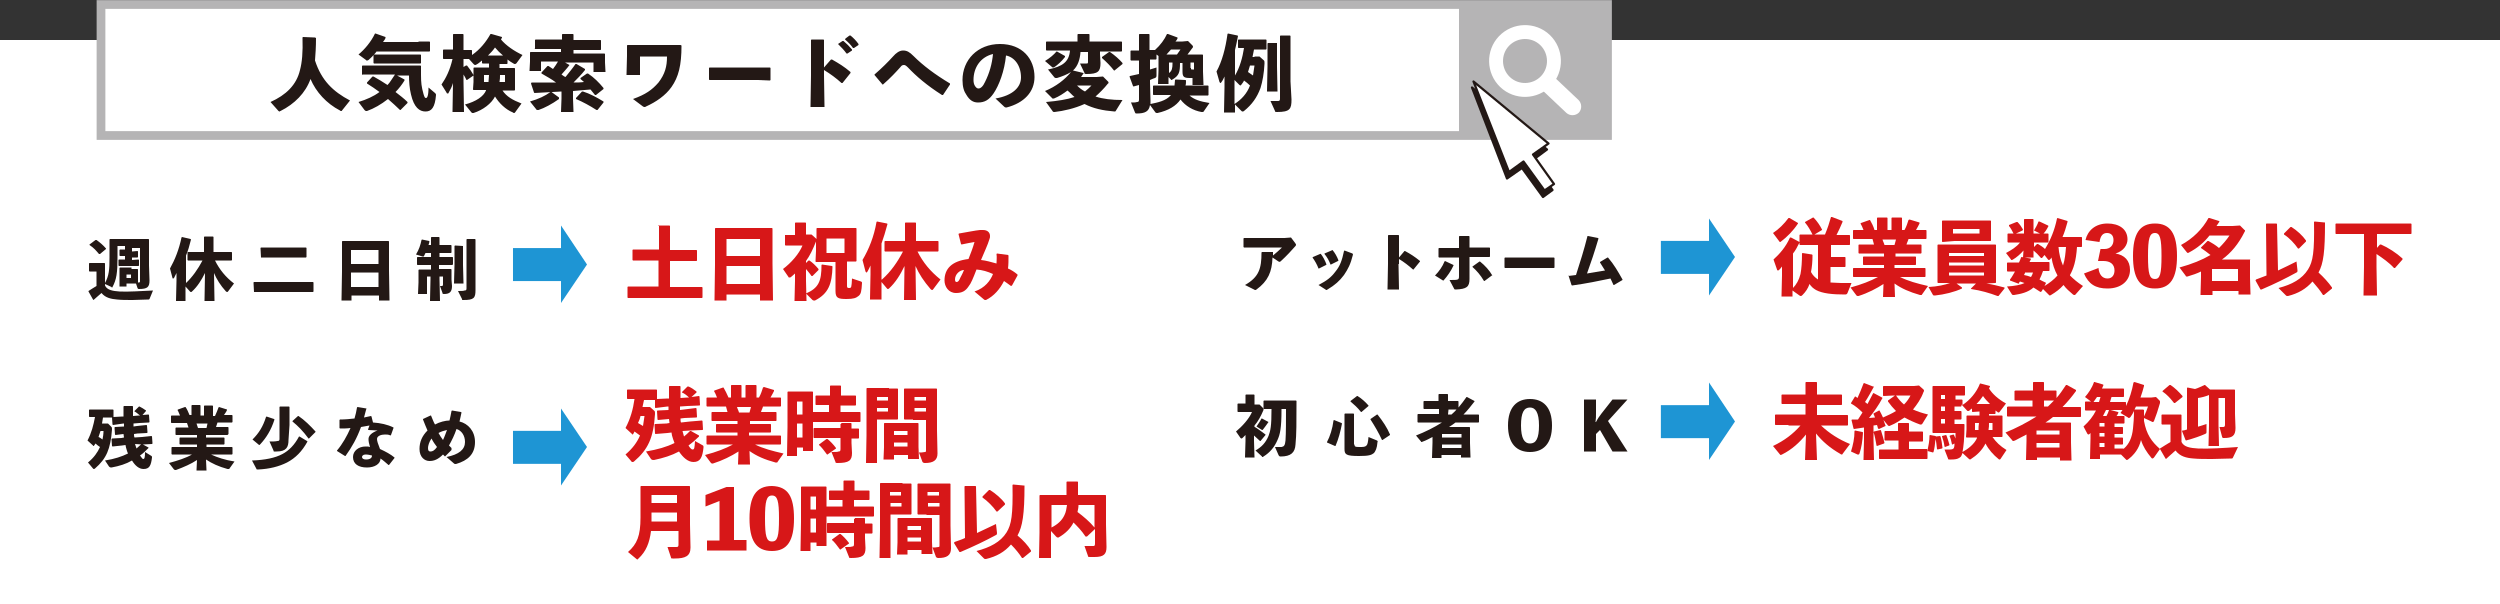
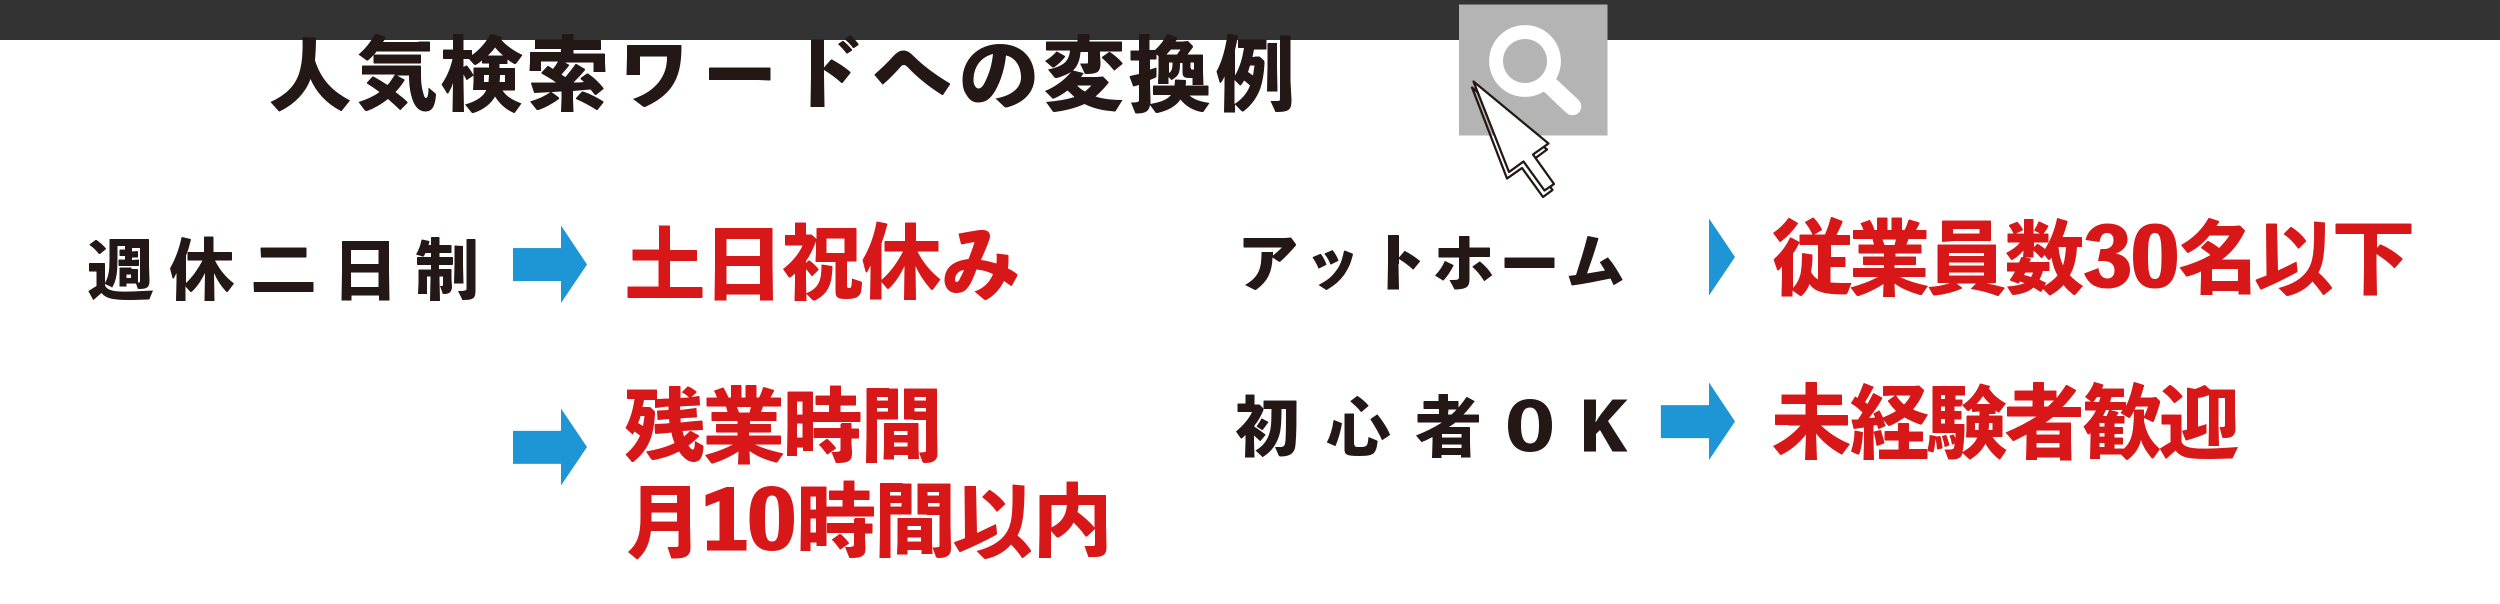
<svg xmlns="http://www.w3.org/2000/svg" version="1.1" x="0" y="0" viewBox="0 0 500 120.9" style="enable-background:new 0 0 500 120.9" xml:space="preserve">
  <rect x="0" y="0" width="500" height="120.9" fill="#333333" stroke="none" />
  <style>.st0{fill:#fff}.st1{fill:#231815}.st2{fill:#d71718}.st3{fill:#1e95d4}.st7{fill:none;stroke:#231815;stroke-width:.449;stroke-linecap:round;stroke-linejoin:round}</style>
  <path class="st0" d="M0 8h500v112.9H0z" />
  <path class="st1" d="M26.3 53.8h1.2l.1.1v2.6h.1c.3 0 .3-.1.3-.3v-6.6h-1.6v.7l1.1-.1.1.1v1.1l-.1.1h-1.1v.5l1.3-.1.1.1v1.1l-.1.1H23.8l-.1-.1V52l.1-.1H25v-.7h-1l-.1-.1V50l.1-.1h1v-.7h-1.5v2.2c0 3.2-.2 4.5-1 6 0 .1-.1.1-.1.1s-.1 0-.1-.1l-1.3-.6v.3c.4.9 1.5 1.1 2.9 1.2 1.6.1 4.4-.1 6.7-.2l-.7 1.7c-.1.1-.1.1-.2.1-1.1 0-2.2.1-3.2.1-1.2 0-2.2 0-3.1-.1-1.1-.1-2.3-.3-3.1-1.3-.5.4-1 .9-1.6 1.4l-.1-.1-.9-1.6v-.1c.6-.4 1.1-.7 1.6-1v-2.9H17.9l-.1-.1v-1.5l.1-.1h3l.1.1v3.9c.8-1.5.9-2.6.9-5.1v-3.6l.1-.1h7.7l.1.1V53.1l.1 3c0 1.3-.4 1.7-2.1 1.7-.2 0-.2 0-.3-.2l-.3-.9H25.3v.6h-1.4v-3.7l.1-.1h2.3zm-6.3-3h-.2c-.6-.7-1-1.2-1.9-1.8v-.1l1.2-.9h.2c.7.5 1.3 1 1.9 1.7v.1l-1.2 1zm5.3 4.8h.9v-.7h-.9v.7zM37.1 56.7c1.4-1.3 2.5-2.9 3.4-4.6H37.6l-.1-.1v-1.5l.1-.1h3.2v-3l.1-.1h1.7l.1.1v3h3.6l.1.1V52l-.1.1H43c.9 1.8 2.1 3.3 3.8 4.6l-1.2 1.6c-.1.1-.1.1-.2.1s-.1-.1-.2-.1c-1.1-1.2-1.9-2.5-2.4-3.7l.1 5.6h-2l.1-5.6c-.7 1.4-1.5 2.7-2.6 3.7-.1.1-.1.1-.2.1s-.1 0-.2-.1l-.9-1v2.9h-1.9l.1-4.1v-1.5l-.5 1c-.1.1-.1.1-.2.1s-.1-.1-.1-.1l-.5-1.9c1-1.8 1.8-3.8 2.3-6.2l.1-.1 1.7.4.1.1c-.3 1.2-.6 2.3-1 3.2v5.6zM50.8 58.4l-.1-1.9.1-.1h11.8l.1.1v1.8l-.1.1H50.8zm1.4-6.9-.1-1.9.1-.1h9l.1.1v1.8l-.1.1h-9zM70.3 59.1v1h-2l.1-5.8v-6l.1-.1h9.2l.1.1v5.8l.1 6h-2.1v-1h-5.5zm5.4-9.1h-5.5v2.8h5.5V50zm0 4.5h-5.5v2.9h5.5v-2.9zM85.1 50.6l-.3.6c0 .1-.1.1-.1.1h-.2l-1.3-.4c.6-1 .9-1.9 1.1-2.9l.1-.1 1.4.3.1.1c-.1.3-.1.5-.2.7h.5v-1.5l.1-.1h1.5l.1.1V49h2.3l.1.1v1.4l-.1.1h-2.3v.8h2.6l.1.1v1.4l-.2.1h-2.6v.8h2.4l.1.1v2l.1 1.3c0 1.2-.5 1.6-1.6 1.6-.2 0-.3 0-.3-.2l-.5-1.4h.4c.1 0 .2-.1.2-.3v-1.6h-.7v.5l.1 4.4h-2l.1-4.4v-.5h-.7v3.5h-1.8l.1-2.3V54l.1-.1H86.2V53h-2.7l-.1-.1v-1.4l.1-.1h2.7v-.8h-1.1zm7.5-1.4V53l.1 3.7h-1.9l.1-3.7v-3.8l.1-.1 1.6.1zm2.5 8.8c0 1.6-.3 2-2.4 2-.3 0-.3 0-.3-.2l-.8-1.6c.6 0 1.1 0 1.3-.1.3 0 .4-.1.4-.4v-9.8l.1-.1H95l.1.1V58z" />
  <path class="st2" d="m131.6 45.2.1-.1h2.2l.1.1V50h5.3l.1.1v2l-.1.1H134v5.2h6.4l.1.1v2l-.1.1h-14.8l-.1-.1v-2.1l.1-.1h6.1v-5.2h-5.1l-.1-.1v-2l.1-.1h5.2v-4.7zM145.3 58.9v1.2h-2.4l.1-7.1v-7.3l.1-.1h11.3l.1.1v7l.1 7.4H152v-1.2h-6.7zm6.7-11.1h-6.7v3.4h6.7v-3.4zm0 5.4h-6.7v3.6h6.7v-3.6zM161.7 52.1h.2c.7.5 1.2 1 1.8 1.7v.2l-1.2 1.2h-.2c-.4-.6-.8-1-1.1-1.4v2.4l.1 4h-2.4l.1-4v-1.5c-.3.3-.6.5-.8.7-.1.1-.2.1-.3.1s-.2 0-.2-.1l-1.1-1.6c1.6-1.2 3.2-3 3.9-4.7h-3.4l-.1-.1v-2h2v-2.4l.1-.1h2l.1.1v2.3h1.1l.9.8.1.1v-2.1l.1-.1H171.2l.1.1v6.5l-.1.1h-1.8v4.9c0 .3.1.4.4.4.5 0 .5-.1.6-1.9l1.8.6c.2.1.2.1.2.3-.1 1.7-.2 2.2-.7 2.6-.5.4-1 .6-2.4.6-1.7 0-2.2-.2-2.2-1.6V52.4H163.2l-.1-.1.1-2.1v-1.9c-.6 1.5-1.2 2.8-2 3.9v.4l.5-.5zm-.5 6.6c2.5-1.1 3.1-2.4 3.1-5.7l.1-.1 2 .3.1.1c-.1 3.5-.8 5.4-3.5 6.8h-.2c-.1 0-.2 0-.3-.1l-1.3-1.3zm7.7-8.1v-2.9h-3.6v2.9h3.6zM176.4 55.9c1.8-1.6 3.1-3.5 4.2-5.6H177l-.1-.1v-1.9l.1-.1h4v-3.6l.1-.1h2l.1.1v3.6h4.4l.1.1v1.9l-.1.1h-4.1c1.1 2.2 2.6 4 4.6 5.6l-1.5 2c-.1.1-.1.1-.2.1s-.2-.1-.3-.2c-1.3-1.5-2.3-3-3-4.6l.1 6.8h-2.4l.1-6.8c-.8 1.7-1.8 3.3-3.1 4.5-.1.1-.2.1-.2.1-.1 0-.1 0-.2-.1l-1.1-1.3v3.5H174l.1-5v-1.8c-.2.5-.4.8-.6 1.2-.1.1-.1.2-.2.2s-.1-.1-.2-.2l-.6-2.3c1.3-2.2 2.3-4.7 2.8-7.6l.1-.1 2 .4.1.1c-.4 1.5-.8 2.8-1.2 3.9v7.2zM194.9 58.3c2.1-.7 3.2-2.2 3.7-3.5-1.1-.5-2.1-.8-3.3-.9-.7 1.8-1.1 2.8-1.6 3.4-.6.9-1.3 1.3-2.5 1.3-1.5 0-2.3-1.3-2.3-2.5 0-2.4 1.5-3.9 4.8-4.3.5-1.3.8-2 1.2-3.4-.7.1-1.6.3-2.6.5l-.1-.1-.5-2 .1-.1c1.8-.3 3.2-.6 4.2-.7h.6c.9 0 1.4.5 1.4 1.2 0 .2 0 .4-.1.6-.4 1.3-1 2.5-1.7 4.2 1 .1 2 .4 3.1.7 0-.6.1-1.2 0-1.9l.1-.1 2.2.3.1.1c0 1 0 1.8-.1 2.6.7.3 1.3.7 1.9 1.2v.2l-1.1 2-.2.1c-.5-.4-1-.7-1.4-1-.8 1.6-2 3-3.6 3.8-.2 0-.3 0-.4-.1l-1.9-1.6zm-3.9-2.4c0 .3.1.5.3.5.2 0 .4-.1.6-.5.2-.5.5-.9.9-1.9-.8 0-1.8.8-1.8 1.9z" />
  <path class="st1" d="M254.6 50.4v.7c.6-.5 1.3-1.1 1.8-1.6h-7.6l-.1-.1v-1.7l.1-.1H256.9l1.3-.1.9 1.2c0 .1.1.1.1.2s0 .2-.1.3c-.7.8-1.8 2-2.9 3-.2.2-.3.2-.5.1l-1.2-.8c-.1 2.9-.9 4.7-3.2 6.4-.1.1-.2.1-.2.1-.1 0-.2 0-.3-.1L249 57c2.8-1.6 3.3-3.3 3.3-6.5l.1-.1h2.2zM264.1 50.7c.5.6.9 1.4 1.2 2.2l-.1.1-1.4.7h-.1c-.3-.8-.7-1.5-1.2-2.2l.1-.1 1.4-.6h.1zm6.5.2c-.5 2-1 2.9-1.8 4.1-.9 1.2-1.8 2-3.3 2.9-.1.1-.2.1-.2.1-.1 0-.1 0-.2-.1l-1.4-.9c1.7-.9 2.5-1.5 3.4-2.7.9-1.1 1.3-2.2 1.7-4.1l.1-.1 1.6.6.1.2zm-4.1-.9c.5.6.9 1.3 1.2 2.1l-.1.1-1.4.7h-.1c-.3-.8-.7-1.5-1.2-2.1v-.1l1.4-.6.2-.1zM279.7 52.8l.1 5.1h-2.3l.1-5.1v-5.7l.1-.1h2l.1.1v4.4l1.1-1.3h.1c1.1.6 1.9 1.1 3 2v.1l-1.3 1.6h-.1c-.9-.8-1.8-1.5-2.8-2.1v1zM287 55.1c.8-.8 1.5-1.8 1.9-2.8l.1-.1 1.7.8v.1c-.5 1.1-1.2 2.1-2 3h-.1l-1.6-1zm4.8-7.8.1-.1h1.9l.1.1v2.2h4l.1.1v1.7l-.1.1h-4v4.4c0 1.6-.6 2-2.7 2.1-.3 0-.3 0-.4-.2l-.9-1.7c1.8 0 1.9 0 1.9-.8v-3.7h-4l-.1-.1v-1.7l.1-.1h4v-2.3zm6.7 7.7-1.6 1.2h-.1c-.7-1.2-1.5-2.1-2.3-2.8v-.1l1.4-1h.1c1 .8 1.9 1.8 2.4 2.7h.1zM308.9 53.6H301l-.1-.1v-1.9l.1-.1h9.8l.1.1v1.9l-.1.1h-1.9zM313.6 55.2c.6-.1 1.1-.1 1.6-.2.8-2.5 1.6-5 2.3-7.8h.1l2 .4.1.1c-.8 2.7-1.5 4.8-2.3 7l3.6-.6c-.3-.5-.7-1.1-1-1.6v-.1l1.5-.9h.1c1.2 1.4 2 2.8 2.9 4.4v.1l-1.7 1h-.1c-.2-.4-.4-.9-.6-1.3-2.4.5-4.8 1-7.7 1.4l-.1-.1-.6-1.9-.1.1z" />
  <g>
    <path class="st2" d="M358.5 57.7c.8-.8 1.3-1.7 1.6-2.9.2-1.1.3-2.4.3-4.1l.1-.1 1.9.3.1.1c0 1.3-.1 2.4-.3 3.4.3.6.8 1.1 1.4 1.5V49H360l-.1-.1V47l.1-.1h2.5c-.4-.8-.9-1.7-1.5-2.4v-.1l1.6-.9h.1c.7.7 1.3 1.6 1.7 2.4v.1l-1.5.9h2.1c.5-1.2.9-2.4 1.2-3.5h.2l2.1.8v.2c-.4 1-.8 1.8-1.2 2.6h2.6l.1.1v1.8l-.1.1h-3.7v2.4h2.8l.1.1v1.8l-.1.1h-2.9v3.1c.6 0 1.3.1 2.1.1h2.1l-.8 2c-.1.2-.2.3-.5.3-2.5 0-4.5-.2-5.8-.9-.5-.3-.9-.6-1.3-1.2-.3.9-.8 1.6-1.4 2.2-.1.1-.2.2-.3.2-.1 0-.2 0-.3-.1l-1.4-1v1.2h-2.2l.1-4.2v-1.8c-.2.3-.4.5-.6.7-.1.1-.2.1-.2.1-.1 0-.2-.1-.2-.2l-.7-2c1.2-1.1 2.4-2.4 3.3-4.4h.2l1.7.9v.1c-.4.8-.8 1.6-1.3 2.2v7zm-.6-14.1 1.7 1v.1c-1 1.5-2.2 2.7-3.4 3.6-.1.1-.1.1-.2.1s-.1-.1-.2-.2l-1.2-1.6c1.2-.8 2.2-1.8 3.1-3h.2z" />
    <path class="st2" d="M378.9 51.3h4.2l.1.1v1.5l-.1.1h-4.2v.6h6.1l.1.1v1.6l-.1.1h-5c1.6.8 3.4 1.3 5.6 1.8l-1.2 1.7c0 .1-.1.1-.2.1h-.2c-2.1-.6-3.7-1.3-5.1-2.3l.1 2.7h-2.4l.1-2.6c-1.4.9-3.1 1.8-5 2.4h-.2c-.1 0-.2-.1-.2-.1l-1.2-1.6c2.2-.6 4-1.3 5.5-2.1h-4.9l-.1-.1v-1.6l.1-.1h6.1V53h-4.1l-.1-.1v-1.5l.1-.1h4.1v-.6h-5l-.1-.1V49l.1-.1h3c-.1-.4-.2-.7-.3-1.1h-3.8l-.1-.1v-1.6l.1-.1h2c-.2-.5-.4-1-.6-1.3l.1-.1 1.7-.6h.1c.3.5.7 1.3.9 2h.5v-2.4l.1-.1h1.9l.1.1V46h.8v-2.4l.1-.1h1.9l.1.1V46h.5c.4-.7.6-1.4.8-2l.2-.1 2 .6v.2c-.2.4-.4.8-.7 1.3h2l.1.1v1.6l-.1.1h-3.5c-.1.4-.3.7-.4 1.1h2.9l.1.1v1.6l-.1.1h-5.1v.6zm-2.4-3.4c.1.4.3.7.4 1.1h2c.1-.4.2-.7.3-1.1h-2.7zM397.3 56.7c1.3.2 2.4.5 3.6.8v.2l-1.2 1.5h-.2c-1.6-.6-3.3-1.1-5.3-1.4v-.1l1-1h-3.9l1.1.8v.2c-1.5.7-3.5 1.2-5.4 1.4-.3 0-.3 0-.4-.1l-.9-1.6c1.8-.1 3.2-.4 4.3-.8h-2.4l-.1-.1V49l.1-.1h11.5l.1.1V56.5l-.1.1-1.8.1zm-8.8-8.3-.1-.1v-4.1l.1-.1h9.6l.1.1V48.1l-.1.1H390.9l-2.4.2zm8.3 2.8v-.6h-7v.6h7zm0 1.9v-.6h-7v.6h7zm-7 2h7v-.6h-7v.6zm6.1-8.4v-.9h-5.3v.9h5.3zM415.4 49.4c-.2 2.9-.7 4.3-1.4 5.6v.1c.7.7 1.5 1.4 2.6 2.1l-1.5 1.7c-.1.1-.1.1-.2.1s-.2 0-.3-.1c-.7-.6-1.4-1.2-1.9-1.9-.7.8-1.5 1.4-2.5 2-.1 0-.1.1-.2.1s-.1 0-.2-.1l-1.2-1.2-.3.5-.2.1c-.5-.3-.9-.6-1.4-.9-1.1 1-2.6 1.3-3.9 1.5-.2 0-.3 0-.4-.1l-1-1.6c1.5-.1 2.7-.3 3.5-.7l-.9-.3c-.1.1-.2.2-.2.4h-.2l-1.6-.6v-.2c.4-.5.7-1.1 1-1.6h-1.5l-.1-.1v-1.6l.1-.1h2.3c.1-.3.3-.6.4-1l.1-.1 1.8.3.1.1-.3.6h3.9l.1.1v1.6l-.1.1h-1.2c-.2.6-.4 1.1-.7 1.7.4.2.7.4 1.2.6l.1.1-.3.6c1-.6 1.9-1.3 2.6-2.1-.6-1.1-1-2.3-1.2-3.6-.1.1-.1.2-.2.3-.1.1-.2.2-.3.2-.1 0-.1 0-.2-.1l-.7-.9-.5.6h-.2c-.6-.7-1-1.1-1.5-1.5v1.4h-2.1l.1-1.4c-.6.7-1.4 1.4-2.1 1.8-.1 0-.1.1-.2.1s-.2 0-.2-.1l-1-1.3c1.1-.6 2.1-1.2 2.8-2.1H401.6l-.1-.1v-1.6l.1-.1h1.1c-.3-.6-.5-1-.9-1.5V45l1.5-.6h.2c.5.5.8 1 1.1 1.5l-.1.2-1.3.6h1.6v-2.8l.1-.1h1.7l.1.1v2.8H408l-1.2-.6c.3-.5.7-1.2.9-1.8h.2l1.7.8.1.1c-.4.8-.7 1.2-1 1.5h.9l.1.1v1.6l-.1.1H406.8V49.4l.6-.6h.2c.5.3 1 .6 1.4 1 1.1-1.8 1.9-3.7 2.4-6.1l.1-.1 2 .6v.2c-.3 1.1-.6 2.1-1 3h3.8l.1.1v1.8l-.1.1h-.9zm-10.3 5-.3.6c.5.1.9.2 1.4.4.2-.3.3-.6.4-.9h-1.5zm6.6-5c.1 1.3.4 2.6.9 3.7.4-1.2.5-2.5.6-3.7h-1.5zM417.1 48c.4-1.8 1.9-3.3 4.4-3.3 2.3 0 4 1.1 4 3.2 0 1-.7 2.3-2.4 2.8 1.8.3 2.9 1.4 2.9 3.3 0 2.1-1.7 3.7-4.5 3.7-2.4 0-3.8-.9-4.7-3l2.9-1.1c.1 1.2.7 2.1 1.8 2.1 1 0 1.4-.8 1.4-1.6 0-1.3-.9-1.9-2.2-1.9h-1.1l.5-2.4h.8c1.1 0 1.8-.7 1.8-1.8 0-1-.6-1.4-1.3-1.4-.8 0-1.3.5-1.5 1.8l-2.8-.4zM435.4 51.2c0 4.4-1.3 6.5-4.4 6.5-3.1 0-4.4-2.1-4.4-6.5s1.3-6.5 4.4-6.5c3.1 0 4.4 2.1 4.4 6.5zm-3.1 0c0-3.5-.3-4.6-1.3-4.6-1.1 0-1.4 1.1-1.4 4.6 0 3.6.3 4.6 1.4 4.6 1 0 1.3-1 1.3-4.6zM435.9 53.5c2.5-.7 4.5-1.5 6.2-2.5-.6-.5-1.2-.9-1.9-1.4v-.1l1.3-1.3h.2c.7.4 1.4.8 2.1 1.4.8-.8 1.5-1.6 2.1-2.5h-4c-1.1 1.4-2.4 2.5-4.1 3.4-.1 0-.1.1-.2.1s-.2-.1-.2-.1l-1.2-1.5c2.4-1.3 4.3-3.2 5.5-5.4h.2l1.9.6.1.1-.6.9h3.2l1.5-.1.9.9c.1 0 .1.1.1.1 0 .1 0 .2-.1.3-1.2 2.4-2.7 4.2-4.5 5.5h5.7l-.1.1v3.5l.1 3.4h-2.4v-.7h-5.2v.8h-2.4l.1-3.6v-1.1c-.8.4-1.7.7-2.7 1h-.2c-.1 0-.1 0-.2-.2l-1.2-1.6zm11.7.3h-5.2v2.4h5.2v-2.4zM453.2 44.8l.1-.1h2l.1.1.2 9.3c1.3-.6 2.5-1.2 3.7-1.8l.2 1.8c0 .2 0 .3-.2.4-2.2 1.2-4.2 2.2-7 3.4h-.2l-1-1.8.1-.2c.7-.3 1.4-.5 2.1-.8l-.1-10.3zm11.8-.3c0 5.8-.3 8.2-1.3 10 1 .9 2 2 2.7 3v.2l-1.6 1.3h-.2c-.5-.8-1.3-1.8-2.1-2.7-1.3 1.5-2.9 2.4-4.9 2.9-.2 0-.3 0-.4-.1l-1.5-1.5c2.7-.7 4.7-1.8 5.9-3.7 1-1.6 1.3-3.5 1.2-9.5l.1-.1 2.1.2zm-6.9.9h.2c1.1.7 2.2 1.7 2.9 2.7v.2l-1.4 1.4h-.2c-.7-1-1.7-2.1-2.8-2.8v-.2l1.3-1.3zM475.2 49.8l.8-.9h.2c1.4.6 3.1 1.7 4.3 2.8v.2l-1.5 1.7h-.2c-1-1.1-2.3-2-3.5-2.8v2.6l.1 5.7h-2.7l.1-5.7v-6.6h-5.6l-.1-.1v-1.9l.1-.1h15l.1.1v1.9l-.1.1H475.4v3z" />
  </g>
  <g>
    <path class="st3" d="m347 51.4-5.2 7.7V43.7l5.2 7.7z" />
-     <path transform="rotate(-180 337.837 51.49)" class="st3" d="M332.2 48.2h11.3v6.6h-11.3z" />
  </g>
  <g>
    <path class="st3" d="m117.4 52.9-5.2 7.7V45.1l5.2 7.8z" />
    <path transform="rotate(-180 108.249 52.907)" class="st3" d="M102.6 49.6h11.3v6.6h-11.3z" />
  </g>
  <g>
    <path class="st1" d="M250.8 85.3c.7.4 1.5 1 2.3 1.6v.1l-1 1.2h-.1c-.4-.4-.8-.7-1.2-1.1v1.1l.1 3.3H249l.1-3.3V87l-.6.6c-.1.1-.2.1-.2.1s-.1 0-.2-.1l-.9-1.3c1.2-1 2.6-2.5 3.2-3.9h-2.8l-.1-.1v-1.5l.1-.1h1.5V79l.1-.1h1.6l.1.1v1.9h1l.7.7s.1.1.1.2v.2c-.5 1.2-1.1 2.3-1.8 3.1v.2zm5.5-3.4c0 3.8-.3 5-.8 6.1-.6 1.4-1.5 2.5-2.8 3.3-.1.1-.1.1-.2.1s-.1 0-.1-.1l-1.3-1.2c1.2-.7 2-1.5 2.6-2.9.4-1.1.6-1.9.6-5.4h-1.5l-.1-.1v-1.5l.1-.1h6.4l.1.1c0 4.2 0 6.7-.2 8.7-.1 1.6-.9 2.4-3 2.4-.2 0-.3-.1-.4-.3l-.7-1.6h1.3c.5-.1.7-.3.8-1.3.1-1.5.1-4 .1-6.3h-.9zm-2.6 2.5c-.4.6-.8 1.1-1.1 1.5l-.1.1h-.1l-1.1-.7c.4-.6.7-1 1-1.6h.1l1.3.7zM268.3 84.6l.1.1c-.3 1.6-.7 3.1-1.3 4.5h-.1l-1.6-.7v-.1c.6-1.1 1.1-2.7 1.3-4.3l.1-.1 1.5.6zm2.6 4.3c0 .4.1.5.9.5.9 0 1.2 0 1.5-.3.2-.2.3-.6.4-1.7l1.7.7c.1.1.2.1.1.3-.1 1.3-.4 1.8-.7 2.2-.5.4-1 .6-3 .6-2.6 0-2.9-.3-2.9-1.4v-7l.1-.1h1.7l.1.1v6.1zm.5-9.7h.1c.8.5 1.5 1.1 2.2 1.9v.1l-1.4 1.2h-.1c-.7-.9-1.4-1.5-2.1-2.1v-.1l1.3-1zm4 3.7h.1c1.1 1.4 1.9 2.6 2.5 4v.1l-1.5 1h-.1c-.7-1.5-1.4-2.7-2.3-4.1v-.1l1.3-.9zM291.7 81.5c.6-.7 1.1-1.4 1.6-2.1h.1l1.5.8v.1c-.7.9-1.4 1.8-2.2 2.6h3l.1.1v1.4l-.1.1h-4.6c-.4.3-.8.6-1.3.9h4.1l.1.1v3.1l.1 2.9h-1.9V91h-3.9v.6h-1.9l.1-3.1v-1.1c-.6.3-1.3.7-1.9.9-.1 0-.2.1-.2.1-.1 0-.2 0-.2-.1l-1-1.2c1.8-.7 3.6-1.6 5.2-2.6h-4.8l-.1-.1v-1.5l.1-.1H287.8v-1h-3l-.1-.1v-1.4l.1-.1h2.9v-1.3l.1-.1h1.7l.1.1v1.3h2l.1.1v1.2zm.6 5.3h-3.9v.7h3.9v-.7zm0 2.1h-3.9v.7h3.9v-.7zm-2.6-7-.1 1h.7c.3-.3.7-.6 1-1h-1.6zM310.4 85.1c0 3.7-1.8 5.3-4.4 5.3s-4.4-1.6-4.4-5.3c0-3.7 1.8-5.3 4.4-5.3s4.4 1.6 4.4 5.3zm-2.6 0c0-2.6-.7-3.6-1.8-3.6-1.2 0-1.8 1-1.8 3.6s.7 3.6 1.8 3.6c1.2 0 1.8-1 1.8-3.6zM319.2 82.7c0 .6 0 1.1-.1 1.7h.1c.3-.6.7-1.2 1.1-1.7l2.2-2.8h3l-3.9 4.3 3.9 6.1h-3L320 86l-.8.8v3.5h-2.4V79.9h2.4v2.8z" />
  </g>
  <g>
    <path class="st2" d="M357.7 85h-2.6l-.1-.1V83l.1-.1h6v-2.1h-4.7l-.1-.1V79l.1-.1h4.7v-2.4l.1-.1h2.1l.1.1v2.4h4.9l.1.1v1.9l-.1.1h-4.9v2h6.1l.1.1V85l-.1.1H364.2c1.7 1.6 3.6 2.8 5.8 3.7l-1.5 2c0 .1-.1.1-.2.1s-.1 0-.2-.1c-2.1-1.2-3.6-2.5-4.9-4.1l.2 5.3H361l.2-5.1c-1.3 1.6-2.8 3-4.8 4-.1 0-.2.1-.2.1-.1 0-.1 0-.2-.1l-1.4-1.7c2.3-1.1 4-2.4 5.5-4.1h-2.4zM372.5 86.4l.1.1c-.1 1.7-.3 3-.7 4.2-.1.2-.1.2-.2.2h-.2l-1.3-.6c.4-1.3.7-2.6.7-4.1l.1-.1 1.5.3zm2.3-9.1c-.6 1.1-1.2 2.2-1.8 3.1.1.1.3.2.5.4.4-.7.7-1.4 1.1-2.1l.1-.1 1.7.9.1.1c-.8 1.5-1.8 2.9-2.7 4 .4 0 .8-.1 1.2-.1-.1-.3-.2-.5-.3-.7v-.1l1.1-.6h.1c.2.4.5.9.7 1.4.9-.4 1.8-.8 2.6-1.3-.6-.6-1.1-1.2-1.6-1.9v-.2l1.4-1h-.3l-2 .1-.1-.1v-1.8l.1-.1h6.1l1-.1.9.8s.1.1.1.2 0 .2-.1.3c-.5 1.4-1.3 2.5-2.1 3.5.9.4 1.8.7 3 1l-1.1 1.8c-.1.1-.1.2-.3.2h-.2c-1.1-.4-2.2-.9-3.1-1.4-.9.6-1.8 1.2-2.8 1.6-.1 0-.2.1-.2.1-.1 0-.2 0-.3-.1l-.9-1.1c.1.4.3.8.4 1.1v.1l-1.3.6-.2-.1c-.1-.3-.1-.5-.2-.7l-.7.1V88l.1 4h-2.1l.1-4v-2.5c-.6.1-1.3.2-2 .3l-.1-.1-.4-1.7.1-.1h1.2c.3-.5.6-.9.9-1.4-.7-.7-1.4-1.3-2.3-1.8v-.1l.8-1.3h.1c.1.1.3.2.4.3.4-.9.8-1.8 1.2-2.9l.1-.1 1.8.7h.2zm1.3 8.7.1.1c.3.9.5 1.7.7 2.5l-.1.1-1.4.5-.1-.1c-.2-1.1-.3-1.8-.6-2.7l.1-.1 1.3-.3zm3.5 2.1H377l-.1-.1v-1.7l.1-.1h2.6v-1.5l.1-.1h2l.1.1v1.6h2.7l.1.1v1.8l-.1.1h-2.7v1.5h3.6l.1.1v1.8l-.1.1h-9.5l-.1-.1V90l.1-.1h3.8v-1.8zm-.4-9c.5.7 1 1.3 1.6 1.8.6-.6 1-1.2 1.3-1.8h-2.9z" />
    <path class="st2" d="m388 87.2.1.1c.2.7.3 1.4.4 2.3l-.1.1-.9.2-.1-.1c-.1-.6-.1-1.3-.3-2-.1 1.1-.2 1.9-.4 2.6l-.1.1-1.1-.3v-.1c.2-1 .4-1.9.4-3l.1-.1 1.1.2.1.1.8-.1zm9.8-4.1H400.4l.1.1v4.1l-.1.1H398.5c.7 1 1.5 1.8 2.8 2.6l-1.2 1.8c-.1.1-.1.1-.2.1s-.1 0-.2-.1c-1-.8-2-1.9-2.6-3.1-.7 1.4-1.8 2.4-2.9 3.1-.1.1-.2.1-.2.1s-.1 0-.2-.1l-1.3-1.2c-.1.3-.2.5-.3.7-.3.3-.7.6-1.9.6h-.4c-.2 0-.3 0-.3-.2l-.7-1.8h1.1c.4 0 .6-.1.7-.2.1-.1.2-.4.2-1l-.4.2h-.1c-.1-.6-.3-1.3-.5-1.7l.1-.1.7-.2.1.1c.1.2.2.5.3.7v-1.1h-4.5l-.1-.1V77.3l.1-.1h6.3l.1.1V79l-.1.1h-1.8v.8h1.3l.1.1v1c1.5-1 2.8-2.5 3.5-4.3h.1l1.9.5v.1c-.1.1-.1.3-.2.4.7 1.1 1.8 2.1 3.4 3l-1.3 1.7c-.1.1-.1.1-.2.1s-.1 0-.2-.1-.3-.2-.4-.3v.6l-.1.1h-1.2v.3zm-8.8-3.3V79h-.8v.8h.8zm0 2.4v-.9h-.8v.9h.8zm-.8 2.5h.8v-.9h-.8v.9zm1 2.3.1.1c.2.5.4 1.2.6 1.9l-.1.1-.8.3-.1-.1c-.1-.8-.3-1.4-.5-2v-.1l.8-.2zm5.3-4.6-.1-.1v-.6c-.2.1-.3.2-.5.4-.1.1-.2.1-.3.1-.1 0-.1 0-.2-.1l-1.1-1.2v.3l-.1.1h-1.3v.9h1.3l.1.1v1.5l-.1.1h-1.3v.9h1.9l.1.1c0 2.8-.2 4.5-.4 5.5 1.1-.6 2.4-1.6 2.9-2.8v-.1h-2.1l-.1-.1.1-1.5v-2.7l.1-.1h2.5v-.8l-1.4.1zm.5 2.2V86h.7c0-.5 0-.9.1-1.4h-.8zm3-3.8c-.5-.5-1-1-1.4-1.6-.4.6-.8 1.1-1.3 1.6h2.7zm-.2 3.8c0 .5 0 .9-.1 1.4h.8v-1.4h-.7z" />
    <path class="st2" d="M411.3 79.6c.7-.8 1.3-1.7 1.9-2.6h.2l1.8 1v.2c-.8 1.1-1.7 2.2-2.7 3.2H416.1l.1.1v1.8l-.1.1h-5.5c-.5.4-1 .8-1.5 1.1h5l.1.1v3.9l.1 3.6H412v-.6h-4.6v.5h-2.2l.1-3.8v-1.3c-.8.4-1.5.8-2.3 1.2-.1 0-.2.1-.3.1-.1 0-.2 0-.3-.2l-1.3-1.5c2.2-.9 4.3-2 6.2-3.2h-5.8l-.1-.1v-1.8l.2-.1h4.9v-1.2H403l-.1-.1v-1.8l.2-.1h3.5v-1.6l.1-.1h2l.1.1v1.6h2.4l.1.1v1.4zm.6 6.5h-4.6v.8h4.6v-.8zm0 2.5h-4.6v.9h4.6v-.9zm-3-8.5h-.1v1.2h.8l1.2-1.2h-1.9zM428.8 83.6v.6c.5 2.7 1.5 4.1 3.2 5.6l-1.2 1.7c-.1.1-.2.2-.3.2-.1 0-.1 0-.2-.1-1-1.2-1.7-2.3-2.1-3.6-.4 1.7-1.3 2.9-2.6 3.9-.1 0-.1.1-.2.1s-.1 0-.2-.1l-1-1H420v.9h-2l.1-4.1v-1.1l-.2.2c-.1.1-.2.1-.2.1s-.1 0-.2-.1l-.8-1.5c1.1-1 1.9-2 2.5-3.2h-2.1l-.1-.1v-1.6l.1-.1h1.1l-1.2-.9c.7-.8 1.4-1.8 1.8-3h.1l1.7.5.1.1c-.1.2-.2.5-.3.7h4.3l.1.1v1.5l-.1.1h-2.4c-.1.3-.2.6-.3 1h3.1l.1.1v.7c.7-1.4 1.2-3.1 1.5-4.7l.2-.1 1.9.6v.2c-.2.7-.4 1.5-.7 2.3h2.2l.9-.1.7.7c.1.1.1.1.1.3v.2c-.4 1.4-.8 2.6-1.2 3.6-.1.2-.2.2-.3.2 0 0-.1 0-.2-.1l-1.5-.7zm-9.4-4.2c-.2.3-.5.7-.7 1h1.1c.1-.3.2-.6.3-1h-.7zm.5 5.9h1v-.7h-1v.7zm0 2h1v-.7h-1v.7zm0 2.1h1v-.8h-1v.8zm1.4-6.2c.2-.4.4-.8.5-1.2h.1-.7l-.6 1.2h.7zm3.5 6.5c1-.9 1.6-2.1 1.8-4 .1-1 .2-2.1.2-3.5-.2.4-.4.8-.7 1.2-.1.1-.2.2-.3.2-.1 0-.1 0-.2-.1l-1.5-.9c.1-.2.3-.4.4-.6h-2.4l1.5.4.1.1c-.1.2-.2.5-.4.7h1.5l.1.1v1.3l-.1.1H422.9v.7h1.6l.1.1v1.2l-.1.1h-1.6v.7h1.6l.1.1v1.2l-.1.1h-1.6v.8h1.8l.1.1v-.1zm4-7.7v1.3c.3-.6.6-1.4.8-2h-2.4l-.3.6h1.7l.2.1z" />
    <path class="st2" d="M446.6 91.5c-.1.2-.1.2-.3.2-1.3 0-2.7.1-3.9.1-1.4 0-2.7 0-3.7-.1-1.4-.1-2.7-.4-3.6-1.6-.6.5-1.2 1.1-1.9 1.7l-.1-.1-1.1-1.9v-.1c.8-.5 1.4-.9 2.1-1.3v-3.5h-1.7l-.1-.1V83l.1-.1h3.8l.1.1v5.4c.5 1 1.7 1.2 3.3 1.3 2 .1 5.2-.1 8-.3l-1 2.1zM435 80.6h-.2c-.7-.9-1.3-1.6-2.3-2.3v-.1l1.4-1.2h.2c.9.6 1.6 1.3 2.4 2.2v.2l-1.5 1.2zm4.4 4.8c.7-.2 1.3-.4 1.9-.6v1.6c0 .3-.1.3-.3.4-.9.4-2.3.9-3.8 1.3l-.1-.1-.7-1.8.1-.1c.3 0 .6-.1.9-.2v-8.3l.1-.1 1.5.3c.7-.2 1.2-.5 1.9-.8h.1c.3.3.7.6 1 .9H446.9l.1.1v4.8l.1 2.8c0 1.6-.7 2-2.3 2-.3 0-.3 0-.4-.3l-.5-1.9h.7c.3 0 .4-.1.4-.5v-5.3h-1.3V85l.1 4.2h-2.1l.1-4.2v-6c-.7.3-1.5.5-2.2.6v5.8z" />
  </g>
  <g>
    <path class="st3" d="m347 84.3-5.2 7.7V76.5l5.2 7.8z" />
    <path transform="rotate(-180 337.837 84.315)" class="st3" d="M332.2 81h11.3v6.6h-11.3z" />
  </g>
  <g>
-     <path class="st1" d="M17.6 92.5c1.2-1 1.9-2 2.4-3.1-.3-.2-.6-.4-.9-.7l-.2.3c-.1.1-.1.2-.2.2 0 0-.1 0-.1-.1l-1.1-1c.8-1.5 1.2-3.1 1.5-4.7h-1.1l-.1-.1V82l.1-.1h4.7l.1.1v1.4l1.8-.1h.2v-2l.1-.1h1.7l.1.1v1.9l1.2-.1h.2c-.4-.3-.8-.7-1.1-.8v-.1l.9-.9h.1c.4.2.9.5 1.3.8v.1l-.7.8 1.2-.1.1.1.1 1.4-.1.1-1.9.1-1.2.1v.6l.7-.1 1.9-.2.1.1.1 1.4-.1.1-1.9.1-.7.1c0 .2 0 .5.1.7l1.5-.1 1.9-.2.1.1.1 1.4-.1.1-1.9.1-1.5-.1.3.9c.3-.3.7-.6 1-.9h.1l1.3.7v.1c-.6.6-1.1 1.1-1.7 1.5.3.4.5.7.6.7.3 0 .4-.2.4-1.4l1.3.8c.1.1.1.1.1.3-.2 1.6-.5 2.3-1.7 2.3-.9 0-1.7-.7-2.3-1.7-1.2.7-2.5 1.1-4.1 1.4-.2 0-.3 0-.5-.2l-.8-1.2c1.9-.3 3.4-.8 4.6-1.4-.2-.4-.3-.9-.4-1.2 0-.2-.1-.3-.1-.5l-.7.1-1.9.2-.1-.1-.1-1.4.1-.1 1.9-.1.5-.1c0-.2-.1-.5-.1-.7l-1.6.2-.1-.1-.1-1.4.1-.1 1.8-.1v-.6h-.1l-2.1.3-.1-.1-.1-1.4h-1.8c-.1.4-.1.8-.2 1.2H21.6l.7.7c.1.1.1.3.1.5-.3 3.9-1.1 5.8-3.4 7.8-.1.1-.2.1-.2.1-.1 0-.1 0-.2-.1l-1-1.2zm2.5-6.3c-.1.4-.3.8-.4 1.2.3.1.5.3.8.5.1-.5.2-1.1.2-1.7h-.6zM41.3 87.5h3.5l.1.1v1.2l-.1.1h-3.5v.5h5.1l.1.1v1.3l-.1.1h-4.2c1.3.6 2.8 1.1 4.7 1.4l-1 1.4c0 .1-.1.1-.2.1h-.2c-1.8-.5-3.1-1.1-4.3-1.9l.1 2.2h-2l.1-2.1c-1.2.8-2.6 1.4-4.2 2H35c-.1 0-.1-.1-.2-.1l-1-1.3c1.8-.5 3.4-1 4.6-1.7h-4l-.1-.1v-1.3l.1-.1h5v-.5H36l-.1-.1v-1.2l.1-.1H39.4V87h-4.2l-.1-.1v-1.3l.1-.1h2.5l-.3-.9h-3.1l-.1-.1v-1.3l.1-.1H36c-.2-.4-.3-.8-.5-1.1l.1-.1 1.4-.5h.1c.3.4.6 1.1.8 1.6h.4v-1.9l.1-.1H40l.1.1v2h.7v-1.9l.1-.1h1.6l.1.1v2h.4c.3-.6.5-1.2.7-1.7l.1-.1 1.6.5v.1c-.1.3-.4.7-.6 1h1.6l.1.1v1.3l-.1.1H43.5l-.3.9H45.6l.1.1v1.3l-.2.2H41.2v.5zm-2-2.8.3.9h1.7c.1-.3.1-.6.2-.9h-2.2zM54.8 83.8l.1.1c-.7 2.2-1.7 3.7-2.8 4.9l-.2.2c-.1 0-.1 0-.2-.1l-1.2-1c1.3-1.3 2.1-2.6 2.7-4.5l.1-.1 1.5.5zm-4.4 8.3c2.6-.1 4.6-.5 6.1-1.3 1.3-.7 2.4-1.8 3.3-3.5h.1l1.5.9.1.1c-1.1 2-2.4 3.3-4.1 4.2-1.6.8-3.5 1.3-5.8 1.4-.2 0-.3 0-.3-.1l-.9-1.7zm7.3-4.1c0 1.4-.4 2.3-2.4 2.3h-.5s-.1 0-.1-.2l-.8-1.8c.6 0 1.2 0 1.6-.1.3 0 .4-.1.4-.4v-6.4l.1-.1h1.8l.1.1V85l-.2 3zm4.1-.3h-.1c-1.1-1.5-2.1-2.5-3.2-3.4v-.1l1.1-1h.1c1.2.8 2.4 2 3.4 3.1v.1l-1.3 1.3zM73.2 82c-.1.5-.3 1-.4 1.5.5-.1.9-.2 1.4-.3l.1.1.3 1.2c1.5.1 2.9.4 4.1 1v.1l-.5 1.4-.1.1c-.4-.2-.7-.2-1.1-.2-.8 0-1.6.3-1.6.9 0 .4.2 1 .6 2 1.1.5 2.2 1.1 2.9 1.7v.1L77.8 93h-.1c-.6-.5-1-.9-1.6-1.3 0 1.1-1.2 1.8-2.7 1.8-1.7 0-2.8-.7-2.8-2.1 0-1.2 1.1-2.1 2.5-2.1.5 0 .6 0 .9.1-.2-.7-.3-1.1-.3-1.6 0-.7.7-1.3 1.8-1.7-.5 0-1.2-.1-1.8-.1l-.1-.1.3-.8c-.6.1-1.2.2-1.7.3-.8 2.2-1.8 4-3.1 5.8H69l-1.6-1v-.1c1.1-1.3 2-2.9 2.7-4.5-.7.1-1.4.1-2.1.1l-.1-.1V84l.1-.1c1 0 2-.1 2.9-.2.2-.7.4-1.5.5-2.2l.1-.1 1.8.3-.1.3zm-.1 8.9c-.5 0-.7.3-.7.5 0 .3.3.5.8.5.8 0 1.2-.3 1.2-.8-.4-.1-.8-.2-1.3-.2zM89 91.3l-.4-.4c-1 1-1.8 1.3-2.7 1.3-1 0-2-.8-2-2.4 0-1.4.5-2.6 1.6-3.7-.3-.7-.6-1.4-.9-2.2v-.1l1.5-.7h.1c.3.7.5 1.3.8 1.8.9-.5 2.1-.8 2.9-.8.1-.5.3-1.2.4-1.9l.1-.1 1.8.3.1.1c-.1.6-.3 1.3-.4 1.8 1.7.4 3.1 1.9 3.1 4.1 0 2.4-1.4 3.7-3.8 4.4-.2 0-.3 0-.4-.1l-1.5-1.3c2.5-.5 3.7-1.5 3.7-3 0-1.3-.7-2.3-1.7-2.6-.4 1.2-.9 2.2-1.5 3.3l.5.5v.4l-1.2 1.2-.1.1zm-3.4-1.7c0 .6.2.7.5.7.4 0 .8-.2 1.3-.9-.4-.5-.8-1.1-1.1-1.7-.5.7-.7 1.5-.7 1.9zm3.8-3.6c-.5.1-1.2.3-1.7.6.2.4.6 1 .9 1.4.3-.6.6-1.5.8-2z" />
-   </g>
+     </g>
  <g>
    <path class="st2" d="M125.1 90.9c1.4-1.2 2.3-2.4 2.9-3.8-.4-.3-.7-.5-1.1-.8l-.2.4c-.1.1-.1.2-.2.2 0 0-.1 0-.1-.1l-1.3-1.2c1-1.9 1.5-3.7 1.8-5.8h-1.4l-.1-.1V78l.1-.1h5.8l.1.1v1.8l2.1-.1h.3v-2.4l.1-.1h2.1l.1.1v2.3l1.4-.1h.3c-.4-.4-.9-.8-1.4-1v-.1l1.1-1.1h.2c.5.2 1.1.6 1.6 1v.2l-1 .9 1.5-.2.1.1.1 1.7-.1.1-2.4.1-1.5.1v.7l.8-.1 2.4-.3.1.1.1 1.7-.1.1-2.4.1-.8.1c0 .3 0 .6.1.8l1.8-.2 2.4-.2.1.1.1 1.7-.1.1-2.4.1-1.6.1c.1.4.2.8.3 1.1.4-.3.8-.7 1.2-1.1h.2l1.6.9v.2c-.7.7-1.4 1.3-2.1 1.8.3.5.6.8.8.8.4 0 .4-.3.5-1.7l1.6.9c.1.1.1.1.1.4-.2 1.9-.6 2.9-2 2.9-1.1 0-2.1-.9-2.9-2.1-1.5.8-3.1 1.3-5 1.7-.3 0-.4 0-.6-.2l-1-1.5c2.3-.4 4.1-.9 5.7-1.7-.2-.5-.4-1.1-.5-1.5 0-.2-.1-.4-.1-.6l-.8.1-2.4.2-.1-.1-.1-1.8.1-.1 2.3-.1.6-.1c0-.3-.1-.6-.1-.8l-2.2.2-.1-.1-.1-1.7.1-.1 2.2-.1v-.7h-.2l-2.4.3-.1-.1V80h-2.2c-.1.5-.2 1-.3 1.4h1.5l.9.8c.1.1.1.3.1.6-.3 4.8-1.4 7.1-4.2 9.5-.1.1-.2.1-.3.1-.1 0-.2 0-.2-.1l-1.2-1.4zm3-7.7c-.1.5-.3 1-.5 1.4.3.2.7.4 1 .6.1-.6.2-1.3.3-2h-.8zM149.8 84.8H154.1l.1.1v1.5l-.1.1H149.8v.6H156.1l.1.1v1.6l-.1.1H151c1.6.8 3.5 1.3 5.7 1.8l-1.2 1.7c0 .1-.1.1-.2.1h-.2c-2.2-.6-3.8-1.3-5.2-2.3l.1 2.7h-2.4l.1-2.6c-1.4.9-3.2 1.8-5.1 2.4h-.2c-.1 0-.2-.1-.2-.1L141 91c2.3-.6 4.1-1.3 5.6-2.1h-5.2l-.1-.1v-1.6l.1-.1h6.1v-.6h-4.2l-.1-.1v-1.5l.1-.1h4.2v-.6h-5.1l-.1-.1v-1.6l.1-.1h3.1c-.1-.4-.2-.7-.3-1.1h-3.8l-.1-.1v-1.6l.1-.1h2c-.2-.5-.4-1-.6-1.3l.1-.1 1.7-.6h.1c.3.5.7 1.3 1 2h.5v-2.4l.1-.1h1.9l.1.1v2.4h.8v-2.4l.1-.1h2l.1.1v2.4h.5c.4-.7.6-1.4.8-2l.2-.1 2 .6v.2c-.2.4-.4.8-.7 1.3h2l.1.1v1.6l-.1.1h-3.5c-.1.4-.3.7-.4 1.1h3l.1.1v1.6l-.1.1H150v.6zm-2.4-3.4c.1.4.3.7.4 1.1h2.1c.1-.4.2-.7.3-1.1h-2.8zM159.4 89.5v1.7h-2l.1-5.8v-7l.1-.1h4.9l.1.1v11.8h-2v-.7h-1.2zm1.1-9.2h-1.1v2.6h1.1v-2.6zm0 4.4h-1.1v2.8h1.1v-2.8zM166 81h-2.8l-.1-.1v-1.7l.1-.1h2.8v-1.9l.1-.1h2l.1.1v1.9h2.9l.1.1V81l-.1.1h-3v1.3h3.9l.1.1v1.8l-.1.1h-9.4l-.1-.1v-1.8l.1-.1h3.2V81zm2.2 3.8.1-.2h1.9l.1.1v1h1.4l.1.1v1.8l-.1.1h-1.4v.9l.1 2c0 1.5-.6 2-2.9 2-.3 0-.4 0-.4-.2l-.8-2c.8 0 1.2 0 1.4-.1.3 0 .4-.1.4-.5v-2.2H162.8l-.1-.1v-1.8l.1-.1H168.1v-.8zm-2.9 3h.2c.4.3 1.2 1.1 1.7 1.8v.1l-1.7 1.2h-.1c-.5-.7-1.2-1.6-1.6-1.9v-.1l1.5-1.1zM177.8 77.7h1.7l.1.1v6l-.1.1h-4.1v8.7h-2.2l.1-5.5v-9.4l.1-.1h4.4zm-.2 2.4v-.7h-2.2v.7h2.2zm-2.2 2.2h2.2v-.7h-2.2v.7zm3.4 8.7v.9h-2.1l.1-2.4v-4.8l.1-.1h6.7l.1.1v4.7l.1 2.4h-2.2V91h-2.8zm2.7-4.8h-2.7v.8h2.7v-.8zm0 2.3h-2.7v.8h2.7v-.8zm1.1-4.6h-1.7l-.1-.1v-6l.1-.1h6.4l.1.1v8.3l.1 4.6c0 1.4-.9 1.9-2.5 1.9-.3 0-.4-.1-.5-.2l-.7-1.9c.4 0 .7 0 1.2-.1.2 0 .2-.1.2-.5V84h-2.6zm2.6-3.8v-.7h-2.3v.7h2.3zm-2.3 2.2h2.3v-.7h-2.3v.7zM130.2 106.2c-.3 2.4-1 4.1-2.5 5.5l-.2.2c-.1 0-.1 0-.2-.1l-1.7-1.4c1.8-1.6 2.5-3.2 2.5-6.9v-6.2l.1-.1h9.7l.1.1V104.9l.1 4.6c0 1.7-1 2.2-3.2 2.2h-.3c-.3 0-.4 0-.4-.2l-.7-2.1h1.8c.3 0 .4-.1.4-.5v-2.7h-5.5zm5.2-3.7h-5.1v1.8h5.1v-1.8zm0-3.5h-5.1v1.6h5.1V99zM149.3 108.1v2h-7.9v-2h2.5v-7.9l-2.8 1.1V99l4.2-1.6h1.5V108h2.5zM158.8 103.7c0 4.4-1.3 6.5-4.4 6.5-3.2 0-4.5-2.1-4.5-6.5s1.3-6.5 4.5-6.5c3.2.1 4.4 2.1 4.4 6.5zm-3 0c0-3.5-.3-4.6-1.4-4.6-1.1 0-1.4 1.1-1.4 4.6 0 3.6.3 4.6 1.4 4.6 1.1 0 1.4-1 1.4-4.6zM162.1 108.5v1.7h-2l.1-5.8v-7l.1-.1h4.9l.1.1v11.8h-2v-.7h-1.2zm1.1-9.2h-1.1v2.6h1.1v-2.6zm0 4.4h-1.1v2.8h1.1v-2.8zm5.5-3.7h-2.8l-.1-.1v-1.7l.1-.1h2.8v-1.9l.1-.1h2l.1.1v1.9h2.9l.1.1v1.7l-.1.1h-3v1.3h3.9l.1.1v1.8l-.1.1h-9.4l-.1-.1v-1.8l.1-.1h3.2V100zm2.2 3.8.1-.2h1.9l.1.1v1h1.4l.1.1v1.8l-.1.1H173v.9l.1 2c0 1.5-.6 2-2.9 2-.3 0-.4 0-.4-.2l-.8-2c.8 0 1.2 0 1.4-.1.3 0 .4-.1.4-.5v-2.2H165.5l-.1-.1v-1.8l.1-.1H170.8v-.8zm-3 3h.2c.4.3 1.2 1.1 1.7 1.8v.1l-1.7 1.2h-.1c-.5-.7-1.2-1.6-1.6-1.9v-.1l1.5-1.1zM180.5 96.7h1.7l.1.1v6l-.1.1h-4.1v8.7h-2.2l.1-5.5v-9.4l.1-.1h4.4zm-.3 2.4v-.7H178v.7h2.2zm-2.1 2.2h2.2v-.7h-2.2v.7zm3.4 8.7v.9h-2.1l.1-2.4v-4.8l.1-.1h6.7l.1.1v4.7l.1 2.4h-2.2v-.8h-2.8zm2.7-4.8h-2.7v.8h2.7v-.8zm0 2.3h-2.7v.8h2.7v-.8zm1.1-4.6h-1.7l-.1-.1v-6l.1-.1h6.4l.1.1v8.3l.1 4.6c0 1.4-.9 1.9-2.5 1.9-.3 0-.4-.1-.5-.2l-.7-1.9c.4 0 .7 0 1.2-.1.2 0 .2-.1.2-.5V103h-2.6zm2.5-3.8v-.7h-2.3v.7h2.3zm-2.2 2.2h2.3v-.7h-2.3v.7zM192.9 97.3l.1-.1h2.1l.1.1.2 9.3c1.3-.6 2.5-1.2 3.8-1.8l.2 1.8c0 .2 0 .3-.2.4-2.2 1.2-4.3 2.2-7.1 3.4h-.2l-1.1-1.8.1-.2c.8-.3 1.5-.5 2.1-.8l-.1-10.3zm12-.2c0 5.8-.4 8.2-1.4 10 1.1.9 2.1 2 2.7 3v.2l-1.6 1.3h-.2c-.5-.8-1.3-1.8-2.2-2.7-1.3 1.5-2.9 2.4-5 2.9-.2 0-.3 0-.4-.1l-1.5-1.5c2.7-.7 4.8-1.8 6-3.7 1-1.6 1.3-3.5 1.2-9.5l.1-.1 2.1.2h.2zm-7.1.9h.2c1.1.7 2.3 1.7 3 2.7v.2l-1.5 1.4h-.2c-.7-1-1.8-2.1-2.8-2.8v-.2l1.3-1.3zM217.1 107.3c-.8-1.2-1.6-2-2.4-2.8-.6 1.2-1.6 2.2-3 3h-.2c-.1 0-.2-.1-.3-.2l-1-1.1v5.4h-2.4l.1-5.1v-7.4l.1-.1H213.3v-2.6l.1-.1h2.1l.1.1V99h5.5l.1.1V104.9l.1 4.5c0 1.4-.5 2-2.4 2h-.9c-.3 0-.4 0-.4-.2l-.7-2h1.8c.2 0 .3-.1.3-.5v-2.9l-1.6 1.5h-.3zm-6.8-6.3v4.5c1.2-.6 2.1-1.4 2.6-2.5.3-.6.4-1.3.5-2h-3.1zm5.4 0c0 .5-.1.9-.2 1.4 1.2.9 2.4 1.9 3.4 3.1V101h-3.2z" />
  </g>
  <g>
    <path class="st3" d="m117.4 89.4-5.2 7.7V81.7l5.2 7.7z" />
    <path transform="rotate(-180 108.249 89.485)" class="st3" d="M102.6 86.2h11.3v6.6h-11.3z" />
  </g>
  <g>
-     <path style="fill:#fff;stroke:#b5b4b5;stroke-width:1.748" d="M20.2.9h301.3v26.2H20.2z" />
    <path style="fill:#b5b4b5" d="M291.8.9h29.7v26.2h-29.7z" />
    <path d="M309 8c2.3 2.2 2.4 5.9.2 8.2-2.2 2.3-5.9 2.4-8.2.2-2.3-2.2-2.4-5.9-.2-8.2 2.2-2.3 5.9-2.4 8.2-.2z" style="fill:none;stroke:#fff;stroke-width:2.782" />
    <path class="st0" d="m310.3 14.9 5.4 5.1c.7.7.7 1.8.1 2.5-.7.7-1.8.7-2.5.1l-5.4-5.1" />
-     <path class="st1" d="m310.5 38-4.2-5.8 3.1-2.3-15-12.4 7 18.2 3-2.1 4.2 5.8z" />
    <path class="st7" d="m310.5 38-4.2-5.8 3.1-2.3-15-12.4 7 18.2 3-2.1 4.2 5.8z" />
    <g>
      <path class="st0" d="m310.8 36.8-4.2-5.9 3.1-2.2-15-12.4 7.1 18.1 2.9-2.1 4.2 5.8z" />
      <path class="st7" d="m310.8 36.8-4.2-5.9 3.1-2.2-15-12.4 7.1 18.1 2.9-2.1 4.2 5.8z" />
    </g>
    <g>
      <path class="st1" d="M63.2 7.6c0 1.8-.1 3.2-.2 4.5 1.3 4 3.6 6.2 7 8l-1.6 2c0 .1-.1.1-.2.1s-.1 0-.2-.1c-2.7-1.4-4.8-3.7-5.9-6.3-1 2.8-3.2 5-6 6.4-.1 0-.1.1-.2.1 0 0-.1 0-.2-.1l-1.6-1.8C57.2 19 59.3 17 60 14c.4-1.5.6-3.5.5-6.5l.1-.1 2.4.1.2.1zM83.7 8.3h2.2l.1.1v1.8l-.1.1H75.3c-.1.2-.3.4-.5.6h9.3l.1.1v1.6l-.1.1h-9.3l-.1-.1V11c-.3.4-.7.7-1 1-.1.1-.2.1-.3.1-.1 0-.2 0-.2-.1l-1.5-1.1c1.2-1 2.5-2.5 3.3-4.2h.1l2 .7v.2c-.1.3-.3.5-.5.8h7.1zm-2.8 7.6v.2c-.5.8-1.1 1.6-1.8 2.3.9.7 1.7 1.3 2.4 2v.2L80.1 22H80c-.7-.7-1.5-1.4-2.4-2.2-1.4 1.1-2.8 1.9-4.2 2.4h-.2c-.1 0-.2-.1-.3-.2l-1.2-1.6c1.6-.5 3-1.1 4.2-2-.8-.6-1.7-1.2-2.5-1.7v-.2l1.1-1.2h.2c.9.5 1.9 1.1 2.8 1.7.3-.3.5-.6.7-.9.3-.4.5-.8.8-1.2h-6.5l-.1.1v-1.8l.1-.1h11.6l.1.1V15c0 1.5.1 2.4.5 3.8.2.7.3.8.5.8s.5-.3.5-2.1l1.3 1.1c.2.2.2.2.2.4-.2 2.5-.9 3.3-2.1 3.3-1.2 0-2.3-.8-2.9-3.4-.3-1.2-.4-2.6-.4-3.8h-2.4l1.5.8zM96.5 12.7l-.1-.1v-.5c-.4.3-.7.6-1.1.8-.2.1-.2.1-.3.1-.1 0-.2-.1-.3-.2l-.9-1h-1.1v1.6l.5-.3h.2c.5.6.9 1.2 1.3 1.9v.1l-1.3.9h-.1c-.2-.4-.4-.8-.6-1.1v1.4l.1 6.1h-2.3l.1-5.8c-.2.7-.5 1.3-.9 2 0 .1-.1.1-.2.1s-.2-.1-.2-.2l-1-1.6c.9-1.3 1.7-2.9 2.2-5.1h-1.8l-.1-.1V10l.1-.1h1.9v-3l.1-.1h1.9l.1.1V10h1.6l.1.1v.9c1.6-1.1 2.8-2.6 3.7-4.2h.2l2.1.6v.1l-.2.4c1 1.2 2.6 2.3 4.3 3.1l-1.1 1.5c-.1.2-.3.3-.4.3-.1 0-.2 0-.3-.1-.4-.2-.8-.5-1.2-.8v.8l-.1.1h-1.5v.8h3l.1.1V18l-.1.1h-2.4c.8 1.2 2 1.9 3.8 2.6l-1.3 1.8c-.1.1-.1.1-.2.1s-.1 0-.2-.1c-1.5-.6-2.8-1.9-3.6-3.2-.7 1.4-2.4 2.7-4.3 3.3h-.2s-.1 0-.2-.1L93 20.9c2.2-.6 3.7-1.6 4.2-2.8V18h-2.5l-.1-.1.1-1.5v-2.8l.1-.1h3v-.8h-1.3zm.3 2.3v1.4h.9c0-.5.1-.9.1-1.4h-1zm3.8-3.9c-.6-.5-1.1-1-1.6-1.6-.4.6-.9 1.1-1.4 1.6h3zM100 15c0 .5 0 .9-.1 1.4h1.1V15h-1zM111.8 19.8c-1.4 1-2.9 1.8-4.1 2.2h-.2c-.1 0-.2 0-.3-.2l-1.2-1.5c1.7-.5 3-1.1 4.1-1.9h.2l1.5 1.1v.3zm2.1-6.8c-.5.7-1.1 1.3-1.6 1.9.3.2.5.4.8.5.7-.9 1.4-1.7 2-2.6h.2l1.7 1v.2c-.7.9-1.5 1.7-2.3 2.5.7 0 1.4 0 2.1-.1-.2-.2-.5-.4-.7-.6v-.2l1.3-.9h.2c1.2.8 2.2 1.8 3.1 2.9v.2l-1.5 1.2h-.2c-.3-.4-.6-.7-.9-1.1-1.2.1-2.3.2-3.5.3v1.5l.1 2.7h-2.5l.1-2.7v-1.4c-1.7.1-3.4.2-5.4.3l-.1-.1-.6-1.8.1-.2h4.9c-.9-.7-1.9-1.2-2.9-1.8v-.2l1.2-1.3h.2l.9.6c.4-.5.7-1 1-1.5h-3.4v1.9h-2.3l.1-1.9v-1.8l.1-.1h6.1v-.6h-5.3l.1-.1V8l.1-.1h5.3v-1l.1-.1h2.1l.1.1V8h5.4l.1.1v1.8l-.1.1h-5.4v.7h6.2l.1.1V12.5l.1 1.9h-2.4v-1.9H113l.9.5zm5.6 9h-.2c-1.4-.9-2.7-1.6-4.1-2.2v-.2l1.2-1.3h.2c1.3.4 2.8 1.2 4.1 2v.2l-1.2 1.5zM136.3 9.1c0 4-.6 6.3-2 8.3-1.2 1.7-3.1 3-5.1 3.9-.1.1-.2.1-.3.1-.1 0-.1 0-.3-.1l-2-1.5c2.5-.9 3.8-1.8 5.1-3.3 1.3-1.7 1.7-3.2 1.7-5.2H128V15h-2.7l.1-3.8V9.1l.1-.1H136.1l.2.1zM151.6 16h-9.7l-.1-.1v-2.3l.1-.1H154l.1.1V16l-.1.1-2.4-.1zM164.8 15.1l.1 6.3h-2.8l.1-6.3V8l.1-.1h2.4l.1.1v5.5l1.4-1.6h.2c1.4.8 2.4 1.4 3.7 2.5v.2l-1.6 2h-.2c-1.1-1-2.2-1.8-3.5-2.6v1.1zm2.8-6.3.9-.6h.2c.6.5 1.2 1.1 1.7 1.7v.2l-.9.6h-.2c-.5-.7-1-1.2-1.6-1.8l-.1-.1zm1.5-1.1.8-.6h.2c.6.5 1.1 1 1.6 1.7V9l-.9.6h-.2c-.5-.7-.9-1.1-1.6-1.7l.1-.2zM174.9 14.9c1.5-1.3 2.7-2.5 3.7-3.6.6-.7 1.3-1.2 2-1.2.8 0 1.3.3 2.1 1.1 1.9 1.9 4.3 3.7 7.3 5.5v.2l-1.4 2.1h-.2c-3-1.9-5.2-3.8-6.8-5.5-.4-.4-.6-.5-.8-.5-.3 0-.5.1-.7.4-.9 1-2 2.2-3.5 3.5h-.1l-1.6-1.9v-.1zM199.1 19.7c3.5-.6 5.1-2.3 5.1-4.2 0-2.5-1.4-4.1-3-4.4-.3 3.1-1.4 6-2.5 7.6-.9 1.3-1.8 1.8-3.1 1.8-1 0-1.7-.5-2.3-1.5-.5-.7-.8-1.6-.8-3 0-4 3-7.2 7.5-7.2s6.9 3 6.9 6.6c0 3-2.1 5.2-5.6 6.1-.2 0-.3 0-.5-.2l-1.7-1.6zm-4.4-3.7c0 .5.1.9.3 1.2.2.3.4.5.7.5.4 0 .9-.4 1.3-1.3.9-1.8 1.4-3.6 1.6-5.6-2.5.6-3.9 2.7-3.9 5.2zM213 11.2v.2c-.7.9-1.5 1.6-2.1 2-.1.1-.2.1-.3.1-.1 0-.1 0-.2-.1l-1.4-1.2c1-.6 1.8-1.3 2.3-1.9h.1l1.6.9zm3.7 3.4v.1c-.2.2-.3.5-.5.7h3.1l1.3-.1 1 1c.1.1.1.1.1.2s0 .2-.1.2c-.8 1-1.7 1.9-2.5 2.6 1.5.5 3.3.7 5.4.7l-1.3 2.1c-.1.2-.1.2-.3.2-2.4-.2-4.2-.6-6-1.5-2 .9-4.2 1.4-6 1.6-.2 0-.3 0-.4-.2l-1.3-1.8c2.3-.2 4.2-.5 5.7-1-.5-.4-.9-.9-1.4-1.3-.8.6-1.7 1.2-2.7 1.6h-.2c-.1 0-.2 0-.2-.1l-1.4-1.4c2.2-.9 4-2.3 5.2-3.8-.8.5-1.8.9-2.8 1.2h-.2c-.1 0-.2 0-.3-.1l-1.3-1.6c2.9-.6 4.2-1.5 4.4-3.8h-4.7l-.1-.1V8.4l.1-.1h6.2V6.9l.1-.1h2.2l.1.1v1.4h6.4l.1.1v1.8l-.1.1H220v.5l.1 1.8c0 1.7-.5 2.2-2.8 2.2-.3 0-.4 0-.4-.2l-.9-1.9h1.3c.2 0 .3 0 .3-.3v-2h-1.5c-.1 1.4-.5 2.8-1.5 3.7l2.1.5zm-1.3 2.5c.5.5 1 .9 1.6 1.2.5-.4.9-.8 1.3-1.2h-2.9zm6.4-6.7h.2c1 .7 1.8 1.4 2.5 2.2v.2l-1.6 1.3h-.1c-.7-.9-1.5-1.7-2.4-2.5v-.2l1.4-1zM236 12.5v.1c0 1.9-.2 2.5-1.5 3.3-.1 0-.1.1-.2.1s-.1-.1-.2-.2l-.4-.4v1.4h-2.1l.1-2.7v-2.9l-.4-.3v.9l-.1.1H230v2c.4-.1.9-.3 1.3-.4v1.6c0 .3-.1.4-.3.5-.3.1-.6.2-1 .4v.4l.1 3.7v.7c1.4-.3 3.1-.6 4.1-1.8h-3.5l-.1-.1v-1.7l.1-.1H234.9c0-.3.1-.7.1-1.1l.1-.1 2 .1.1.1c0 .4 0 .7-.1 1h4.5l.1.1V19l-.1.1h-3.7c.9.8 2.1 1.2 4 1.5l-1.1 1.6c-.1.2-.2.2-.3.2h-.2c-1.7-.3-3.2-1.2-4.2-2.5-.9 1.3-2.4 2.2-4.6 2.7-.2 0-.3 0-.4-.1L230 21c-.2 1.3-1 1.7-2.7 1.7-.2 0-.2 0-.3-.2l-.8-2c.6 0 .9 0 1.2-.1.3 0 .4-.1.4-.5V17c-.3.1-.7.2-1.1.3l-.1-.1-.7-1.9.1-.1c.6-.1 1.2-.3 1.8-.4v-2.7h-1.6l-.1-.1v-1.8l.1-.1h1.6V6.9l.1-.1h1.9l.1.1V10h1.1c1.1-1 1.9-2.1 2.4-3.2h.2l1.9.7v.2c-.1.2-.2.4-.4.6h1.4l1.1-.1.8.8c.1.1.2.2.2.3 0 .1 0 .2-.2.4l-.9 1.2h3l.1.1v3.3l.1 2.7h-2.2v-1.4h-.5c-1.2 0-1.5-.2-1.5-1.3v-1.7h-.5zm-2.4-1.6h1.8c.3-.4.5-.7.7-1h-1.9c-.3.3-.6.7-.9 1h.3zm.2 3.7c.6-.4.7-1 .7-1.9v-.2h-.7v2.1zm4.4-1c0 .3 0 .3.3.3h.3v-1.4h-.7v1.1zM250.9 11.3h1l.9.8c.1.1.1.3.1.6-.1 2-.4 3.6-.8 4.9-.7 1.9-1.7 3.3-3.3 4.6-.1.1-.2.1-.3.1-.1 0-.1 0-.2-.1l-1.3-1.3v1.6h-2.2l.1-5.1v-2.1c-.2.4-.3.7-.6 1.1-.1.1-.1.2-.2.2s-.1-.1-.2-.2l-.6-2.1c1.1-2 1.8-4.6 2.2-7.5l.1-.1 1.9.4.1.1c-.2 1-.4 2-.6 2.8v5.1c1-1.7 1.5-3.6 1.8-5.5h-1.1l-.1-.1V8l.1-.1h5.5l.1.1v1.8l-.1.1h-2.4l-.3 1.5h.4zm-4 9.5c1.4-.9 2.5-2.1 3.1-3.7-.4-.4-.8-.7-1.2-1-.1.3-.3.5-.5.8l-.2.2s-.1 0-.2-.1l-1-1v4.8zm3.1-7.7c-.1.4-.3.9-.4 1.3.3.2.7.5 1 .7.1-.7.2-1.3.3-2h-.9zm5.4-4.4v4.6l.1 5h-2.1l.1-5V8.7l.1-.1h1.8v.1zm2.9 11.2c0 1.9-.3 2.5-2.9 2.5-.3 0-.4 0-.4-.2l-.9-2h1.5c.3 0 .4-.1.4-.5V7.2l.1-.1h1.9l.1.1v9.1l.2 3.6z" />
    </g>
  </g>
</svg>